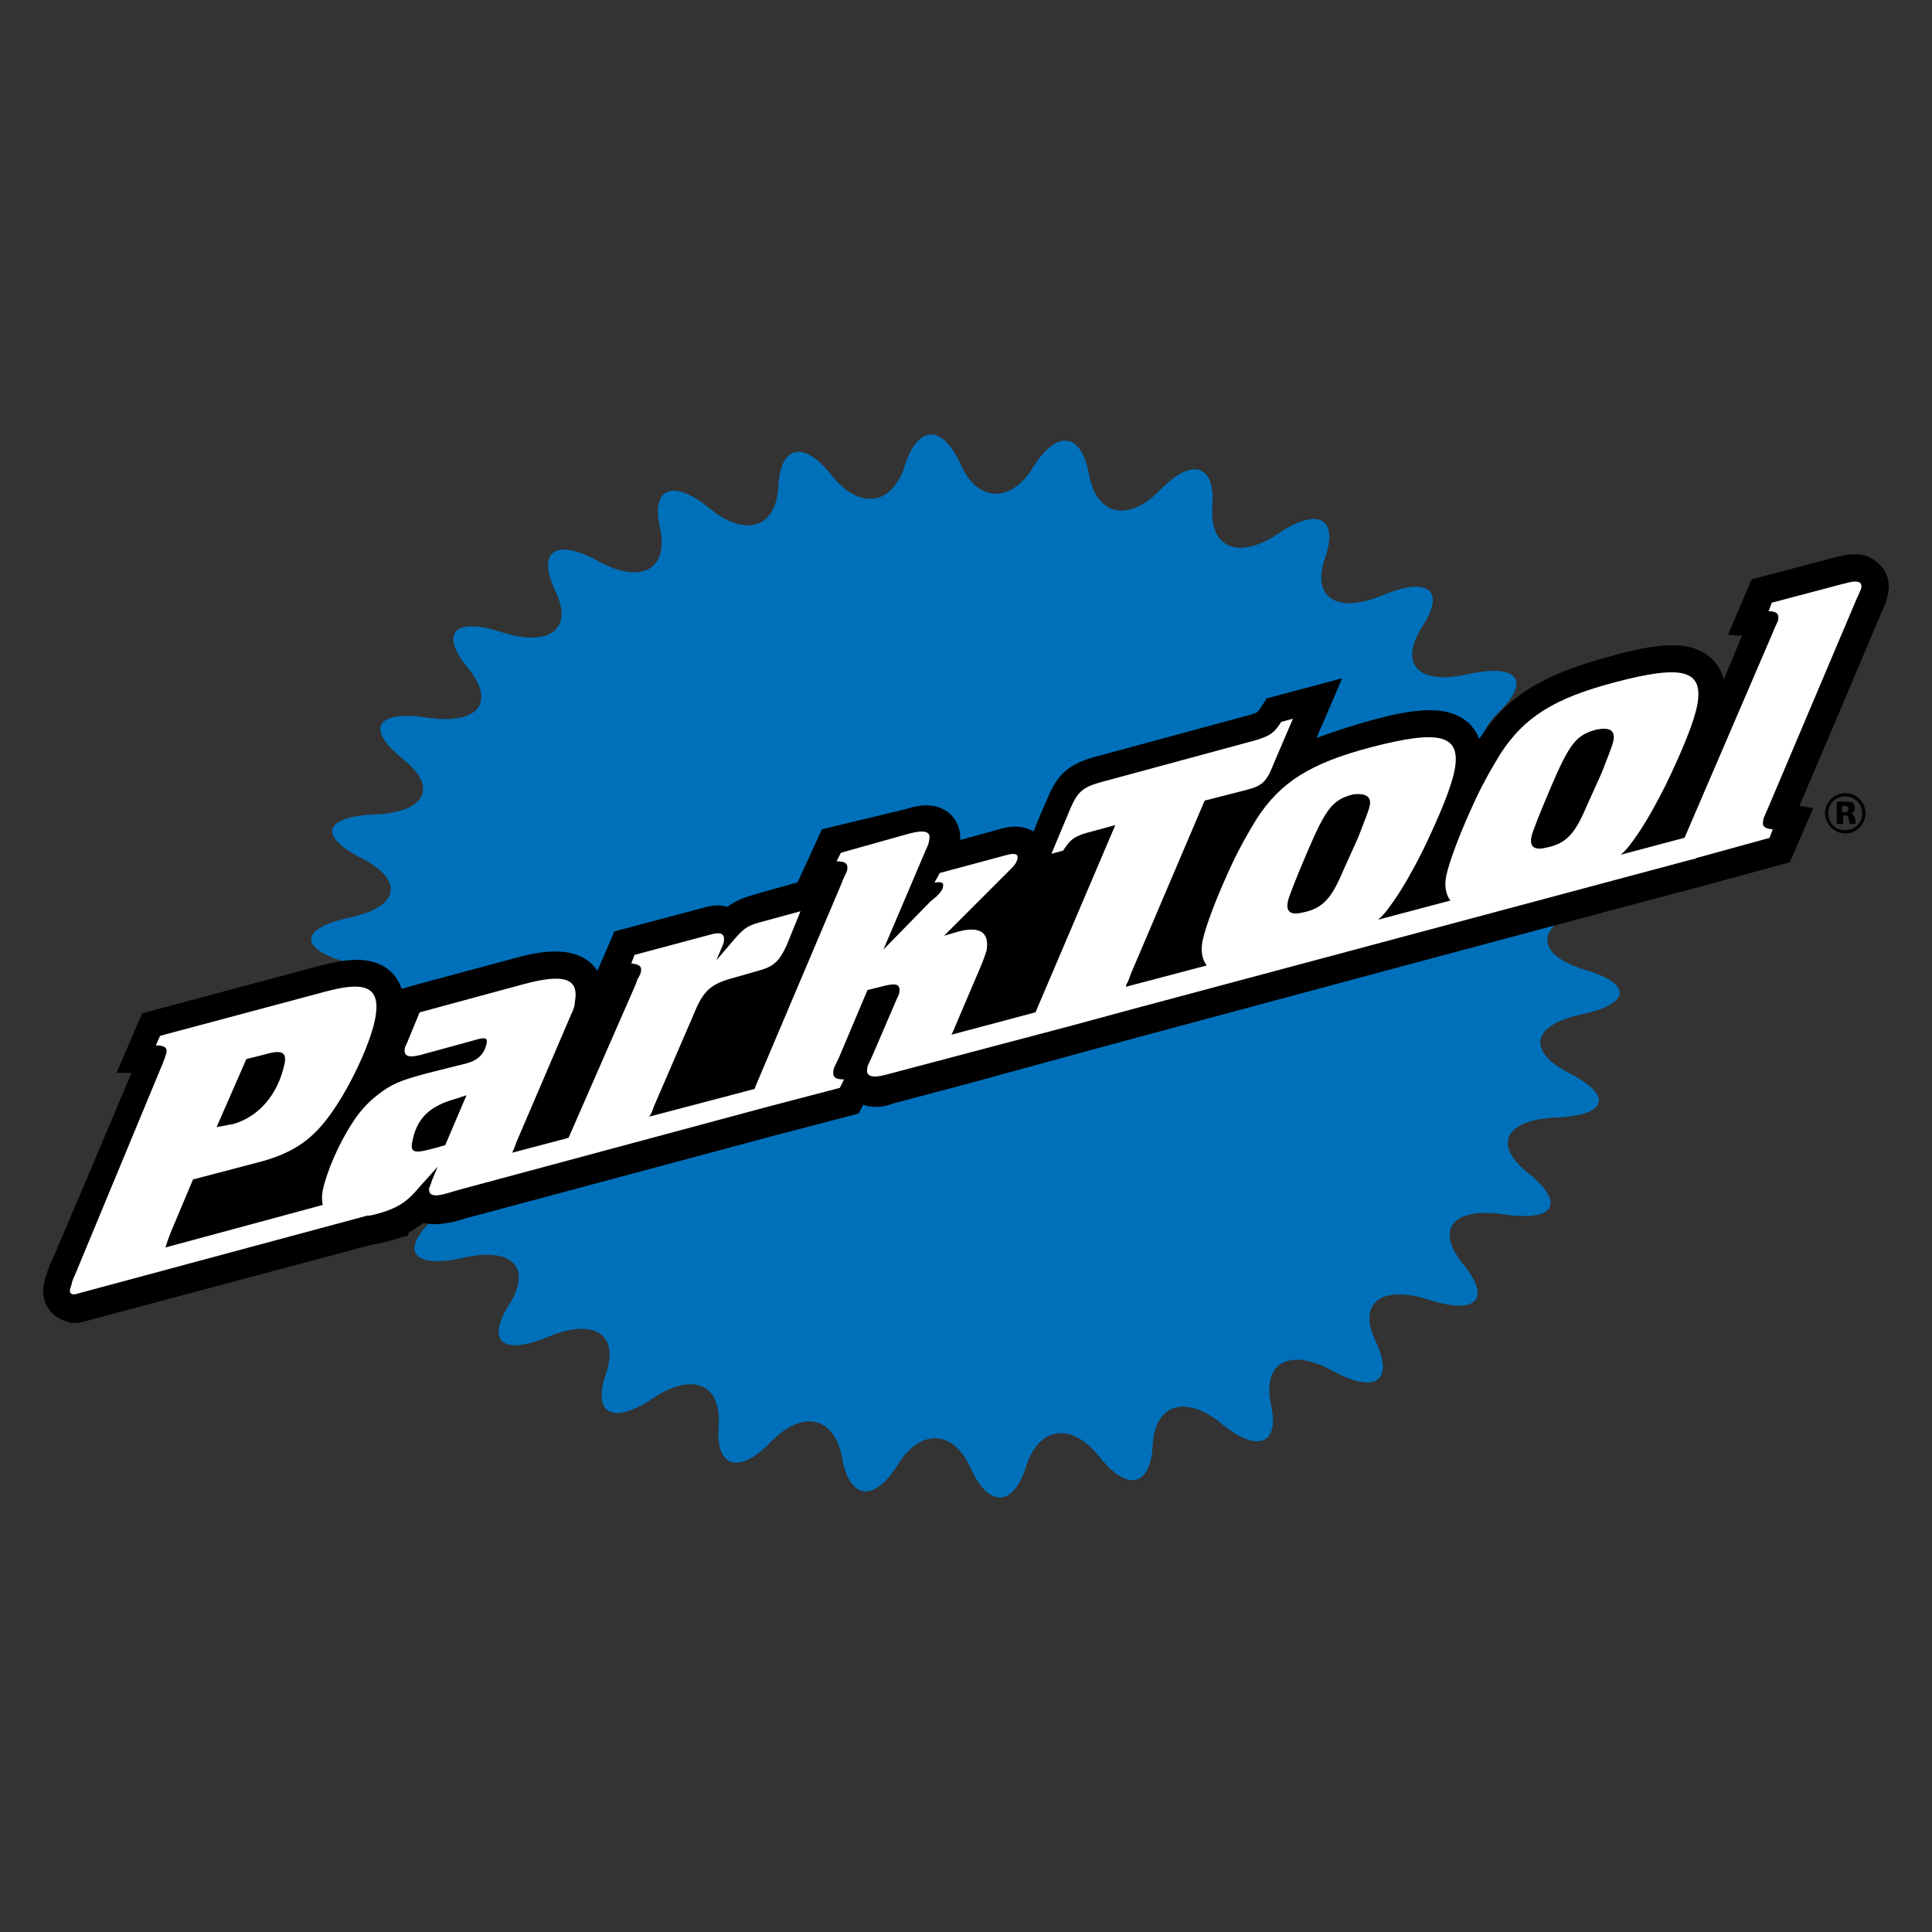
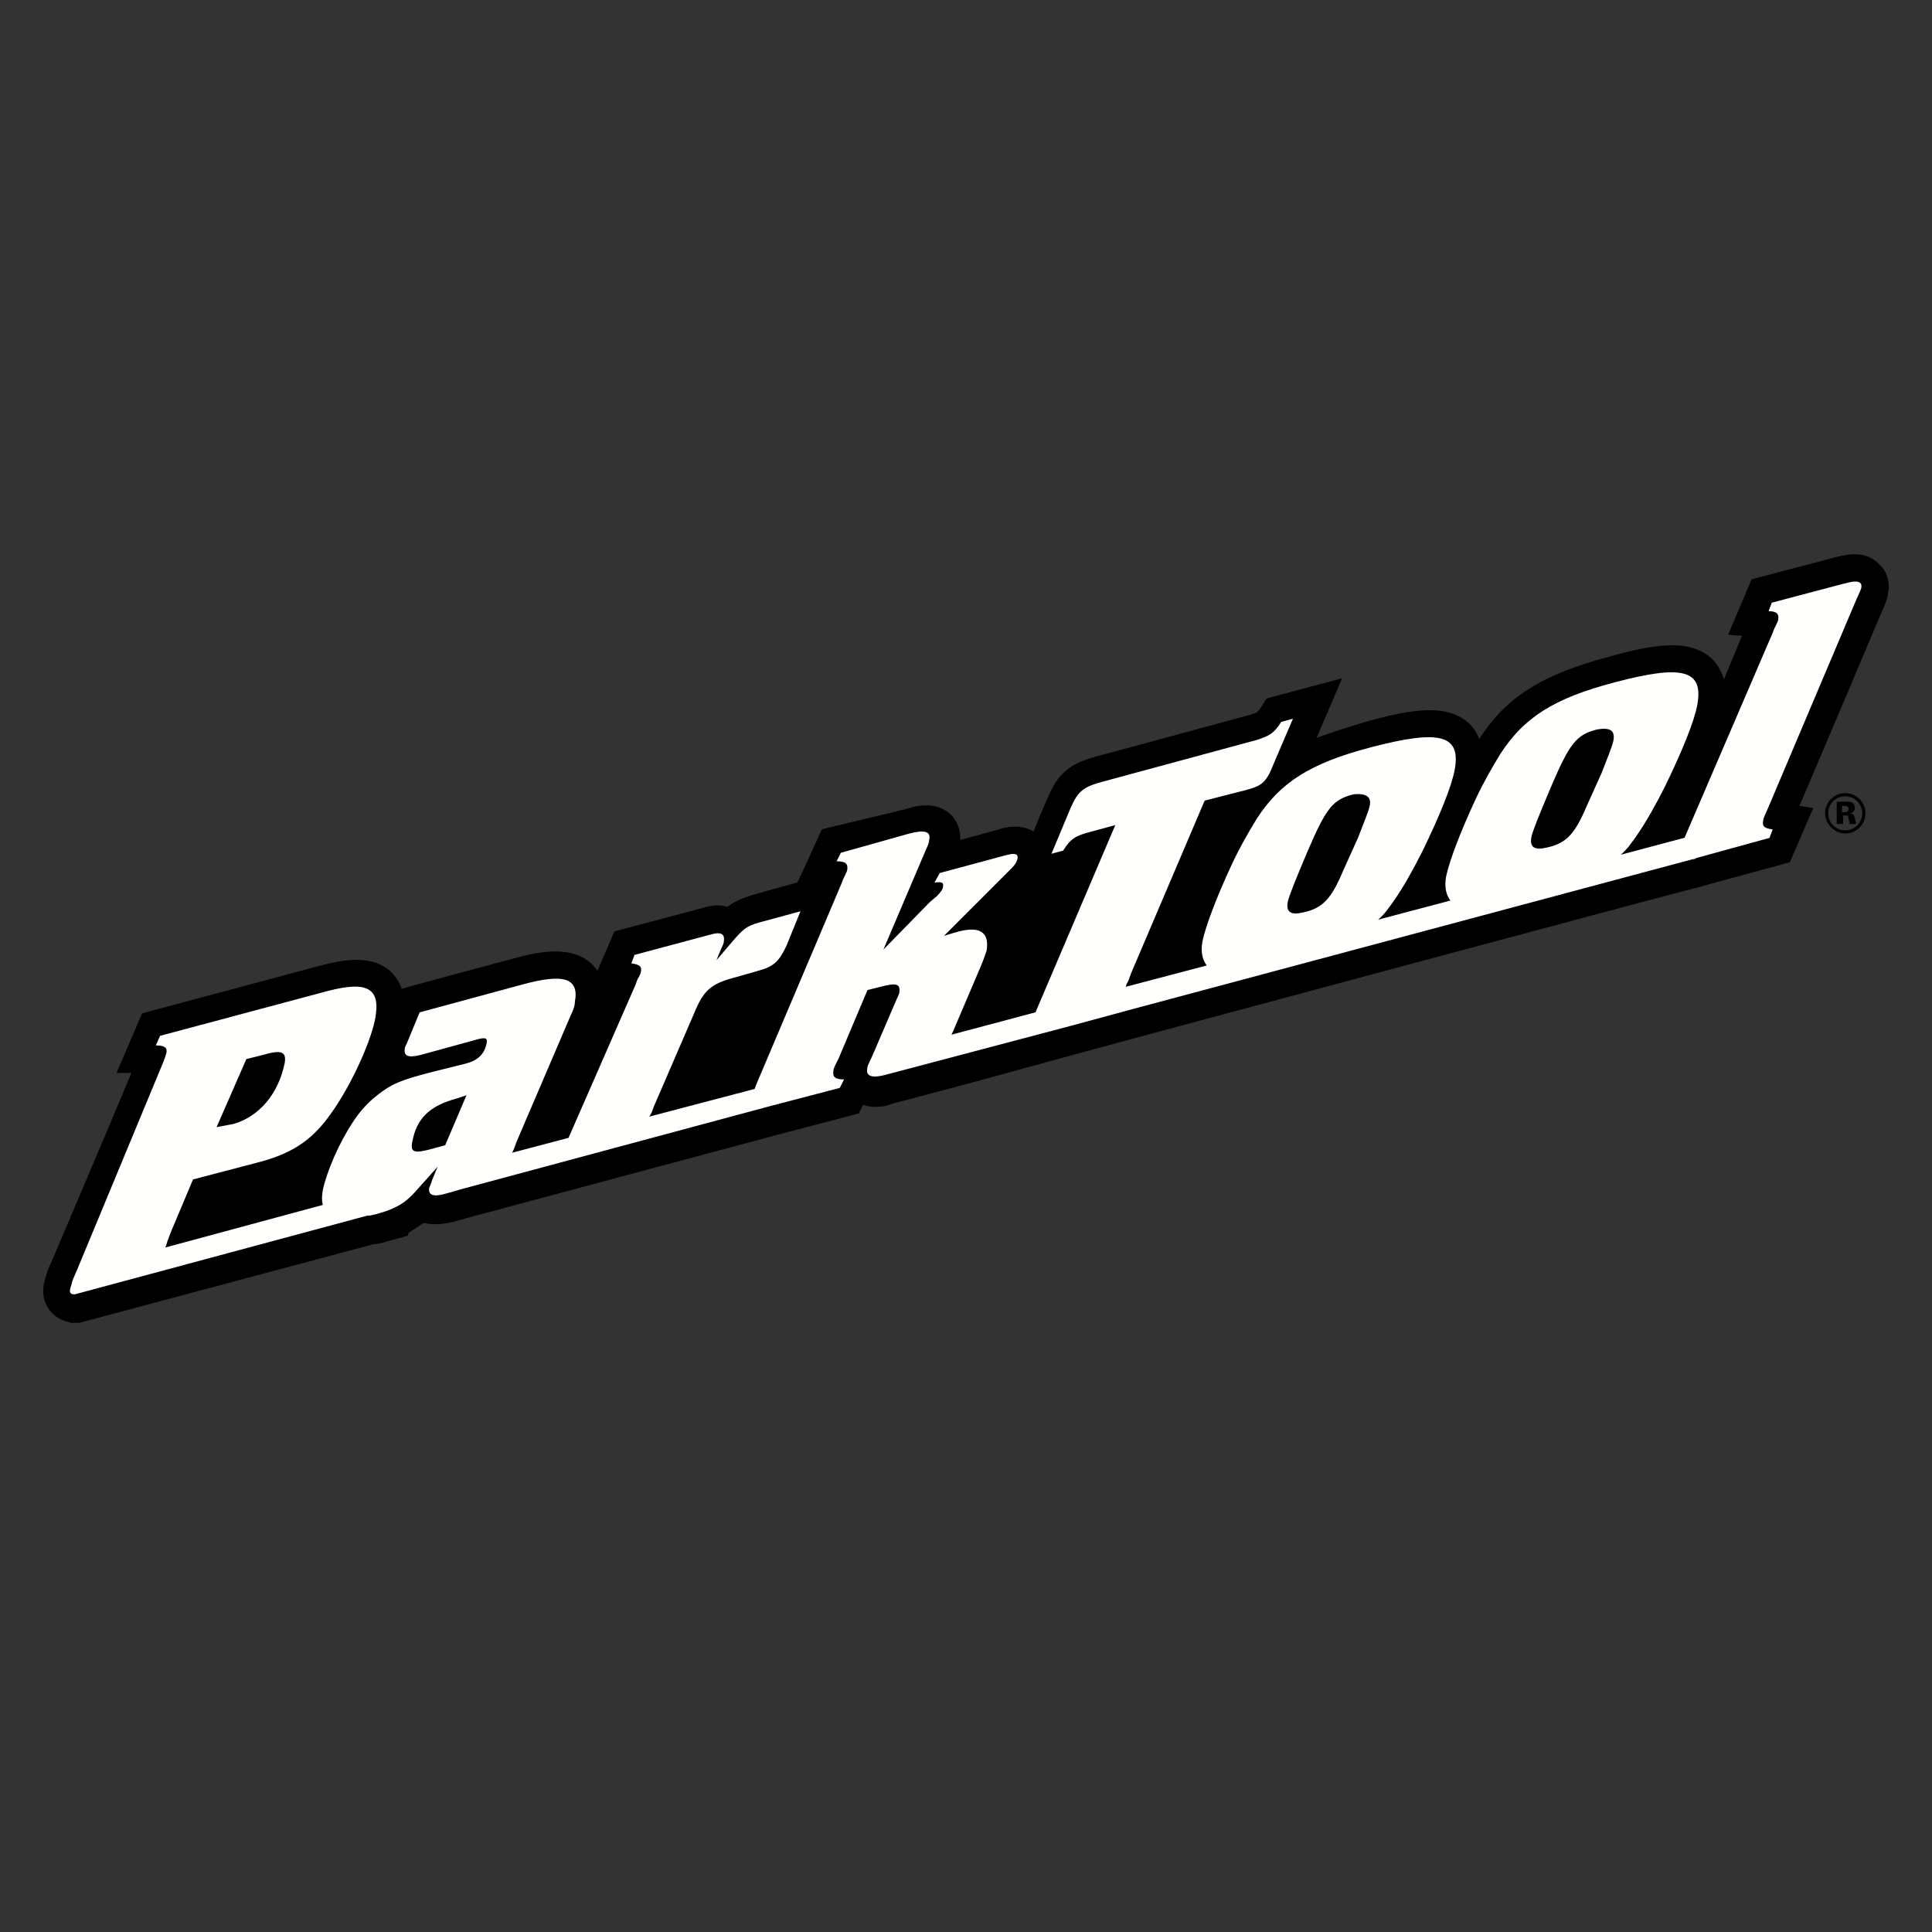
<svg xmlns="http://www.w3.org/2000/svg" viewBox="0 0 400 400" height="400" width="400" data-name="Layer 1" id="a">
  <rect x="0" y="0" width="400" height="400" fill="#333333" stroke="none" />
  <defs>
    <style>
      .p {
        fill: #0070ba;
      }

      .q {
        clip-path: url(#k);
      }

      .r {
        fill: none;
      }

      .s {
        clip-path: url(#h);
      }

      .t {
        clip-path: url(#n);
      }

      .u {
        clip-path: url(#e);
      }

      .v {
        fill: #fffffe;
      }
    </style>
    <clipPath id="e">
-       <path d="M327.41,210.02c10.35-2.2,10.57-6.39.66-9.25-9.91-3.08-10.35-8.59-.88-12.33,9.47-3.74,8.81-7.93-1.76-9.25s-12.33-6.61-3.96-11.89,6.61-9.25-4.18-8.81c-10.57.66-13.66-4.41-7.05-11.01,6.83-6.61,3.96-10.13-6.17-7.93-10.35,2.42-14.54-1.98-9.69-9.69,5.07-7.71,1.32-10.57-8.15-6.61-9.47,3.96-14.76.44-11.89-7.71,2.86-8.37-1.54-10.57-9.69-5.07-8.15,5.51-14.32,3.08-13.66-5.73.66-8.59-4.18-10.13-10.79-3.3-6.61,6.83-13.22,5.29-14.76-3.3-1.54-8.59-6.61-9.25-11.45-1.54-4.63,7.71-11.67,7.49-15.2-.66-3.74-8.15-8.81-7.93-11.45.44-2.64,8.37-9.47,9.25-15.2,1.98-5.73-7.27-10.57-6.17-11.01,2.42-.44,8.59-6.83,10.57-14.32,4.41-7.49-6.17-12.11-4.18-10.13,4.18,1.76,8.59-3.96,11.67-12.77,6.83-8.81-4.85-12.77-2.2-9.03,5.95,3.96,7.93-.88,11.89-10.79,8.81-9.91-3.3-13.22,0-7.27,7.27,5.95,7.27,2.2,11.89-8.37,10.35-10.57-1.54-12.77,2.2-5.29,8.37,7.71,5.95,5.07,11.23-5.51,11.67-10.57.44-11.89,4.41-2.86,9.03,9.03,4.63,7.93,10.13-2.42,12.33-10.35,2.2-10.57,6.39-.66,9.25,9.91,3.08,10.35,8.59.88,12.33-9.47,3.74-8.81,7.93,1.76,9.25,10.57,1.32,12.33,6.61,3.96,11.89-8.37,5.29-6.61,9.25,4.18,8.81,10.57-.66,13.66,4.41,7.05,11.01-6.83,6.61-3.96,10.13,6.17,7.93,10.35-2.42,14.54,1.98,9.69,9.69-4.85,7.71-1.32,10.57,8.15,6.61,9.47-3.96,14.76-.44,11.89,7.71-2.86,8.37,1.54,10.57,9.69,5.07s14.32-3.08,13.66,5.73c-.66,8.59,4.18,10.13,10.79,3.3,6.61-6.83,13.22-5.29,14.76,3.3,1.54,8.59,6.61,9.25,11.45,1.54,4.63-7.71,11.67-7.49,15.2.66,3.74,8.15,8.81,7.93,11.45-.44,2.64-8.37,9.47-9.25,15.2-1.98,5.73,7.27,10.57,6.17,11.01-2.42.44-8.59,6.83-10.57,14.32-4.41,7.49,6.17,12.11,4.18,10.13-4.18-1.76-8.59,3.96-11.67,12.77-6.83,8.81,4.85,12.77,2.2,9.03-5.95-3.96-7.93.88-11.89,10.79-8.81,9.91,3.3,13.22,0,7.27-7.27-5.95-7.27-2.2-11.89,8.37-10.35,10.57,1.54,12.77-2.2,5.29-8.37-7.71-5.95-5.07-11.23,5.51-11.67,10.57-.44,11.89-4.41,3.08-9.03-9.25-4.63-8.15-10.13,2.2-12.33h0Z" class="r" />
-     </clipPath>
+       </clipPath>
    <clipPath id="h">
      <path d="M380.27,115.31h0l-17.62,4.63-4.85,11.45s1.54.22,2.86.22c-.88,2.2-2.2,5.29-3.74,9.03-.44-1.54-1.32-3.08-2.42-4.18-4.41-4.18-11.45-3.3-21.58-.44-13.88,3.74-21.14,8.37-26.65,16.96-.44-1.1-1.1-2.2-1.98-3.08-4.41-4.18-11.45-3.3-21.58-.44-3.74,1.1-7.05,2.2-10.13,3.3.22-.44,5.29-12.33,5.29-12.33l-15.64,4.18-1.1,1.76c-.44.66-.66.88-.88,1.1,0,0-.44.22-1.1.44l-31.72,8.59c-5.95,1.54-8.37,3.52-10.57,8.81,0,0-1.76,3.96-2.86,6.83-2.64-1.54-5.51-.88-6.39-.66,0,0-4.63,1.32-8.81,2.42v-.44c0-2.64-1.32-4.18-1.98-4.85-3.08-2.86-7.27-1.76-9.25-1.1l-17.4,4.18s-4.41,9.69-5.07,11.01l-7.93,2.2c-3.08.88-4.85,1.54-6.61,2.86-1.32-.44-2.86-.44-5.07.22l-18.28,4.85s-2.64,6.17-3.52,8.15c-.44-.66-.88-1.1-1.32-1.54-3.96-3.52-10.13-2.64-15.64-1.1,0,0-23.13,6.17-23.57,6.39-.44-1.32-1.1-2.42-2.2-3.52-3.74-3.52-9.47-2.64-14.54-1.32l-37,9.91-5.29,12.33h3.08c-1.98,4.85-16.3,38.54-16.3,38.54-.88,1.76-1.1,2.64-1.32,3.3-.44,1.32-1.32,3.96.22,6.61.88,1.54,2.42,2.64,4.18,3.08l.66.22h1.76l61.01-16.3h.44l1.1-.22,5.51-1.54s0-.44.22-.66c1.1-.66,1.98-1.32,3.08-1.98,2.42.66,4.85,0,6.17-.22l3.08-.88,64.09-17.18,14.32-3.74,2.42-.66s.44-1.1.88-1.76c2.42.88,5.07.22,5.95-.22l14.98-3.96,23.35-6.39,12.99-3.52s112.11-30.17,116.07-31.06c.22,0,.66-.22.66-.22l17.84-4.85,4.85-11.23s-1.54-.22-2.86-.44c3.96-9.25,16.74-39.42,17.18-40.53.66-1.32.88-2.2,1.1-3.08,0-.44.22-1.1.22-1.54,0-1.98-.66-3.74-1.98-4.85-2.86-3.08-7.05-1.98-8.81-1.54h0Z" class="r" />
    </clipPath>
    <clipPath id="k">
      <path d="M334.02,153.42c-.22,1.1-1.32,3.74-2.42,6.61l-3.08,6.83c-2.42,5.73-4.18,7.71-8.15,8.59-2.64.66-3.74,0-3.3-2.2.22-1.1,1.54-4.41,3.96-10.13,3.96-9.25,5.29-11.01,9.69-12.11,2.64-.44,3.74.22,3.3,2.42ZM283.58,166.85c-.22,1.1-1.32,3.74-2.42,6.61l-3.08,6.83c-2.42,5.73-4.18,7.71-8.15,8.59-2.64.66-3.74,0-3.3-2.2.22-1.1,1.54-4.41,3.96-10.13,3.96-9.25,5.29-11.01,9.69-12.11,2.42-.22,3.74.44,3.3,2.42ZM92.18,237.11l-2.42.66c-3.96,1.1-4.85.88-4.41-1.32.88-4.85,3.52-7.49,9.25-9.03l1.98-.66-4.41,10.35ZM51,219.27l3.52-.88c3.74-1.1,4.85-.66,4.41,1.76-1.32,6.39-5.29,11.01-10.57,12.55l-3.52.66,6.17-14.1ZM381.81,120.82l-14.98,3.96-.66,1.76c1.76,0,2.2.66,1.98,1.76,0,.22-.22.66-.44,1.1s-.44.88-.66,1.54l-18.28,42.51-13.22,3.52c1.32-1.1,2.2-2.42,3.3-3.96,1.98-2.86,3.96-6.39,5.95-10.35,3.52-7.27,5.95-13.22,6.61-16.74,1.32-7.27-3.08-8.37-17.18-4.63-12.55,3.3-18.72,7.27-23.57,14.76-1.76,2.86-3.52,5.95-5.07,9.25-3.3,7.05-5.51,12.99-6.17,16.08-.44,2.2,0,3.96.88,5.07l-14.98,3.96c1.32-1.1,2.2-2.42,3.3-3.96,1.98-2.86,3.96-6.39,5.95-10.35,3.52-7.27,5.95-13.22,6.61-16.74,1.32-7.27-3.08-8.37-17.4-4.63-12.55,3.3-18.72,7.27-23.57,14.76-1.76,2.86-3.52,5.95-5.07,9.25-3.3,7.05-5.51,12.99-6.17,16.08-.44,2.2,0,3.96.88,5.07l-16.74,4.41c0-.44.22-.66.44-1.1l.66-1.76,15.2-35.68,8.59-2.2c3.3-.88,4.18-1.54,5.73-5.51l3.96-9.25-2.42.66c-1.54,2.42-2.42,2.86-5.07,3.74l-31.72,8.59c-4.18,1.1-5.29,1.98-6.83,5.51l-3.96,9.47,2.42-.66c1.54-2.42,2.42-3.08,5.95-3.96l4.85-1.32-16.52,38.76-17.4,4.63c.22-.44.44-.88.88-1.98l5.07-11.89c.66-1.54,1.1-2.86,1.32-3.52.66-3.96-1.54-5.29-6.61-3.74l-2.2.66,13.88-13.88c.88-.88,1.1-1.32,1.32-1.98.22-1.1-.44-1.32-2.2-.88l-13.88,3.74-1.1,1.98c1.54-.22,1.98,0,1.76.88,0,.44-.44,1.1-1.32,1.98l-1.32,1.1-9.69,9.91,8.81-20.7c.44-.88.66-1.54.66-1.98.44-1.76-.88-2.2-4.18-1.32l-14.1,3.96-.88,1.76c1.76,0,2.42.44,2.2,1.76,0,.22-.22.66-.44,1.1-.22.44-.44.88-.66,1.54l-17.84,42.07c0,.22-.22.44-.22.66l-21.8,5.73c0-.22.22-.22.22-.44.22-.22.44-.88.66-1.54l8.37-19.38c1.98-4.85,3.52-6.17,8.59-7.49l4.63-1.32c3.3-.88,4.41-1.98,5.95-5.29l2.86-7.05-7.27,1.98c-3.52.88-4.18,1.32-6.17,3.52l-3.96,4.63,1.1-2.64c.22-.44.44-.88.44-1.32.22-1.54-.66-1.98-2.86-1.32l-15.64,4.18-.66,1.76c1.76.22,2.2.66,1.98,1.76,0,.22-.22.66-.44,1.1-.22.22-.44.88-.66,1.54l-13.88,31.72-11.67,3.08c.22-.44.44-.88.88-2.2l11.23-26.21c.66-1.32.88-2.2.88-2.86.88-4.85-2.2-5.95-11.01-3.52l-21.14,5.73-2.64,6.39c-.22.44-.44.88-.44,1.1-.22,1.54.66,1.98,3.3,1.32l11.23-3.08c2.2-.66,2.64-.44,2.42.66-.44,2.2-1.76,3.52-4.18,4.18l-1.76.44-6.17,1.54c-5.73,1.54-7.49,2.2-10.57,4.63-1.98,1.54-3.52,3.3-4.85,5.29-3.08,4.63-5.51,10.35-6.39,14.32-.22,1.32-.22,2.2,0,3.08l-32.6,8.81c.22-.44.22-.66.44-1.32l.66-1.76,4.63-11.01,13.44-3.52c6.83-1.76,10.79-4.41,14.32-9.03,4.41-5.73,8.81-15.2,9.91-20.48,1.32-6.61-1.54-8.15-9.91-5.95l-34.58,9.25-.88,1.98c1.76,0,2.42.44,2.2,1.54-.22.66-.44,1.54-1.32,3.52l-17.18,41.41c-.66,1.54-1.1,2.42-1.1,2.86-.44,1.32-.66,1.98.22,2.2h.44l60.57-16.3h.44c.44,0,.66-.22,1.1-.22l2.2-.66c3.08-1.1,4.63-2.2,7.05-5.07l1.98-2.2,1.76-1.98-1.1,2.64c-.22.66-.44,1.32-.66,1.76-.22,1.54.88,1.98,3.74,1.1l3.08-.88,63.87-17.18,14.32-3.74.88-1.76c-1.76,0-2.42-.44-2.2-1.76,0-.44.22-.88,1.1-2.64l5.95-14.1,2.64-.66c3.3-.88,4.18-.66,3.96,1.1,0,.44-.44,1.1-.88,2.2l-4.63,10.79c-.88,1.98-1.1,2.2-1.1,2.64-.44,1.76.88,2.2,3.52,1.54l14.98-3.96,23.35-6.17,12.99-3.52,116.07-31.06c.22,0,.44,0,.66-.22l15.2-4.18.66-1.76c-1.76-.22-2.2-.66-1.98-1.76,0-.44.22-.88,1.1-2.86l18.28-43.17c.44-.88.66-1.54.88-1.98.44-1.54-.66-1.98-3.52-1.1h0Z" class="r" />
    </clipPath>
    <clipPath id="n">
      <path d="M381.37,168.17h.44c.44,0,.88,0,.88-.66s-.44-.66-.88-.66h-.44v1.32ZM380.05,165.97h2.2c.66,0,1.76,0,1.76,1.32,0,.44-.22,1.1-1.1,1.1.88,0,.88.44,1.1.88q.22,1.1.22,1.32h-1.32c0-.22,0-.66-.22-1.1,0-.44,0-.66-.66-.66h-.44v1.76h-1.32v-4.63h-.22ZM378.51,168.39c0,1.98,1.54,3.52,3.52,3.52s3.52-1.54,3.52-3.52-1.54-3.52-3.52-3.52-3.52,1.54-3.52,3.52ZM386.22,168.39c0,2.2-1.76,4.18-4.18,4.18-2.2,0-4.18-1.98-4.18-4.18,0-2.42,1.98-4.18,4.18-4.18s4.18,1.76,4.18,4.18Z" class="r" />
    </clipPath>
  </defs>
  <g data-name="layer1" id="b">
    <g data-name="g50" id="c">
      <g data-name="g18" id="d">
        <g class="u">
          <rect height="241.62" width="292.49" y="79.19" x="53.86" class="p" data-name="rect16" id="f" />
        </g>
      </g>
      <g data-name="g28" id="g">
        <g class="s">
          <rect height="180.83" width="404.16" y="103.64" x="-2.08" data-name="rect26" id="i" />
        </g>
      </g>
      <g data-name="g38" id="j">
        <g class="q">
          <rect height="169.59" width="393.15" y="109.37" x="3.42" class="v" data-name="rect36" id="l" />
        </g>
      </g>
      <g data-name="g48" id="m">
        <g class="t">
          <rect height="30.39" width="30.39" y="153.2" x="366.84" data-name="rect46" id="o" />
        </g>
      </g>
    </g>
  </g>
</svg>